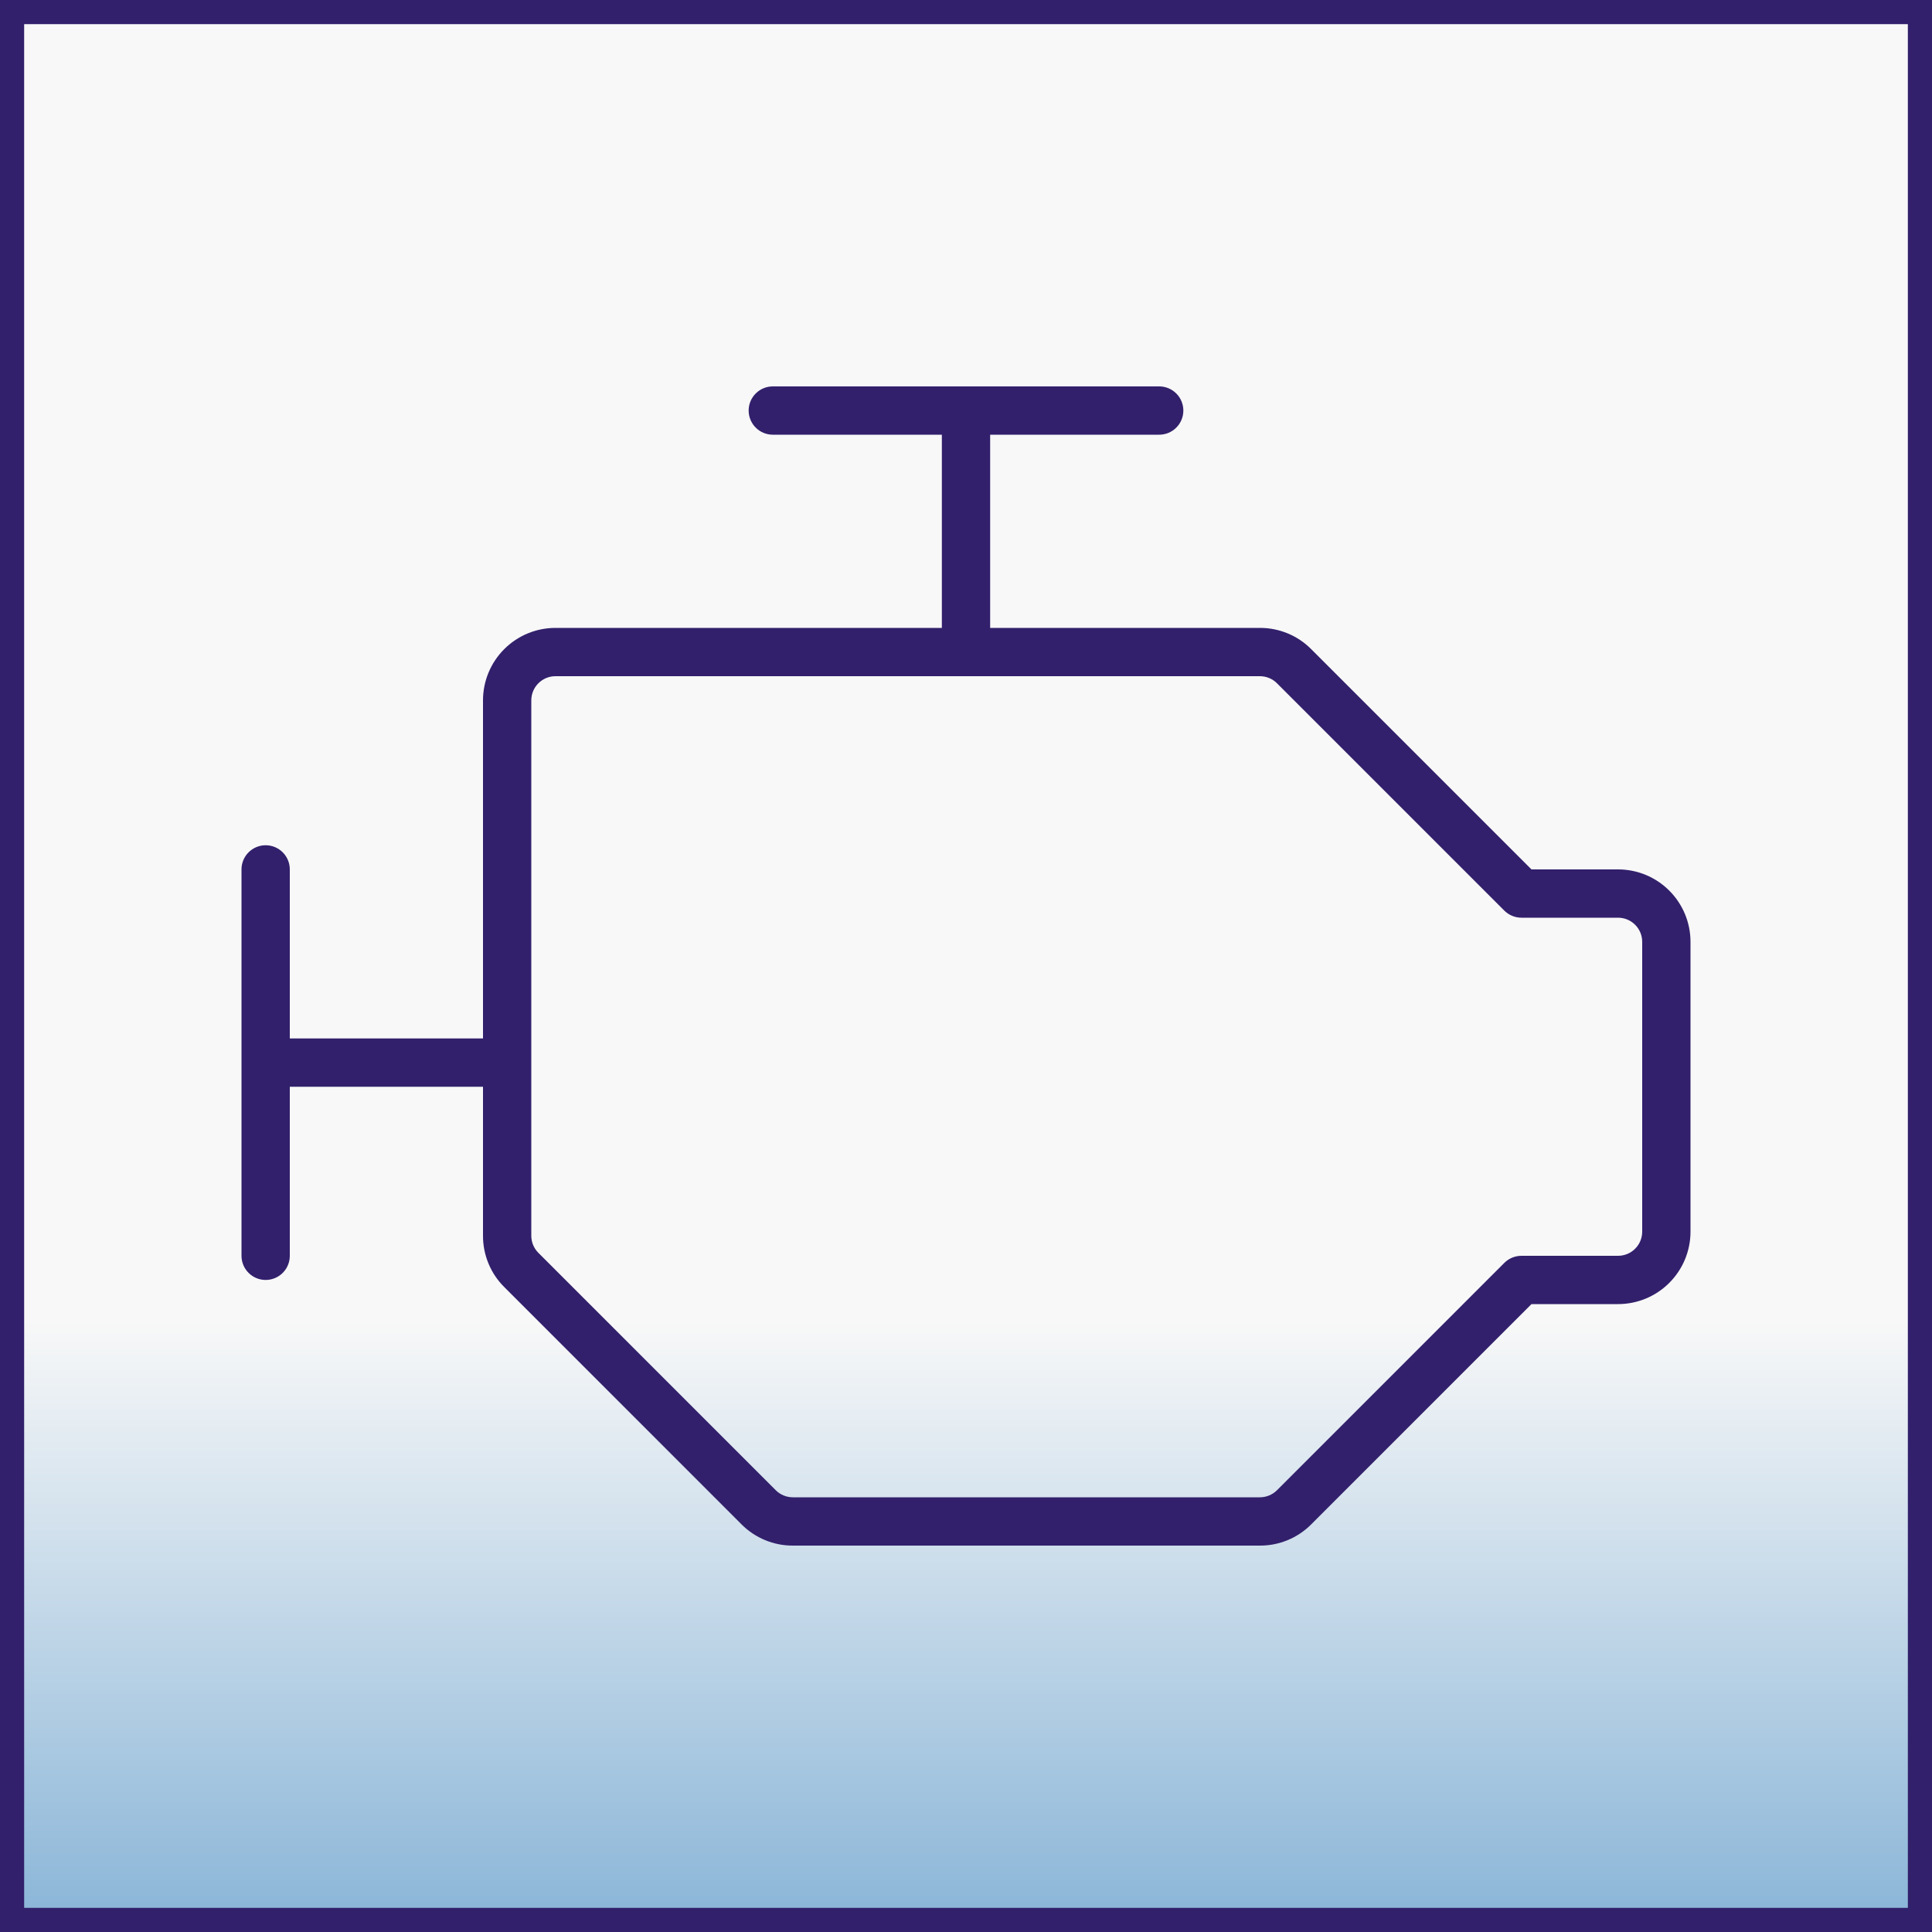
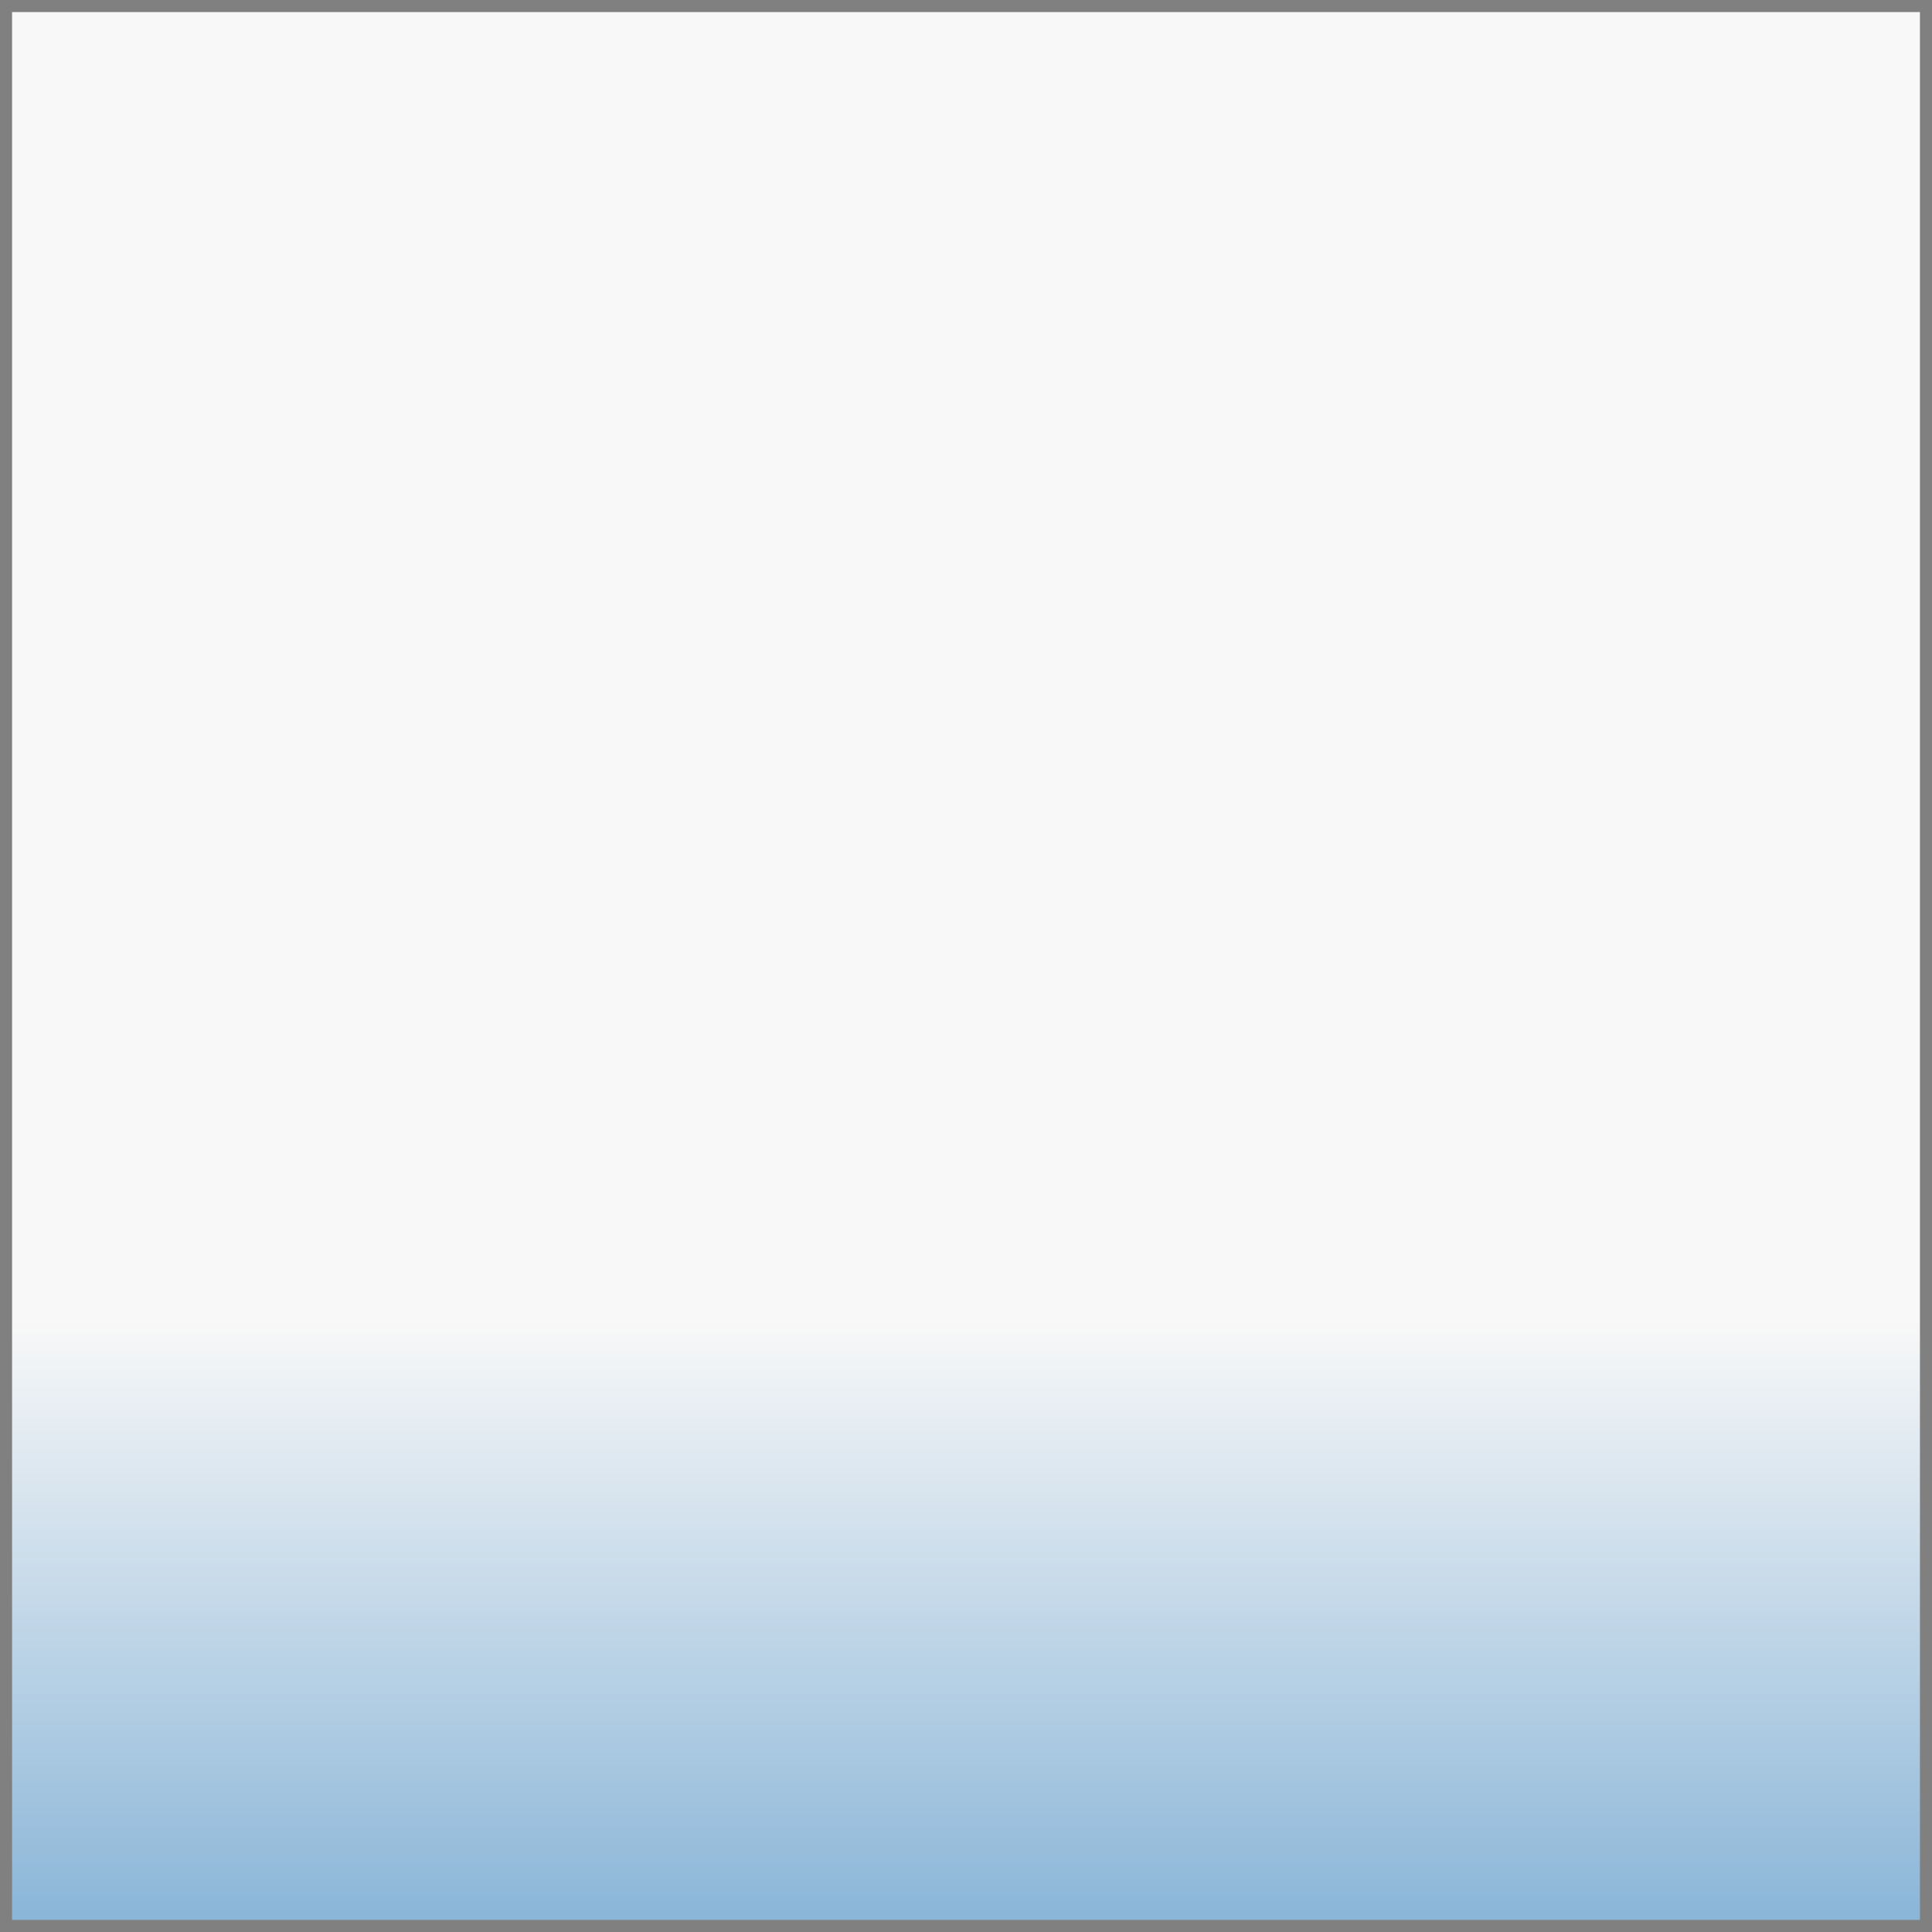
<svg xmlns="http://www.w3.org/2000/svg" fill="none" height="100%" overflow="visible" preserveAspectRatio="none" style="display: block;" viewBox="0 0 80 80" width="100%">
  <rect x="0" y="0" width="80" height="80" fill="#808080" stroke="none" />
  <g id="ph:engine-thin">
    <rect fill="url(#paint0_linear_0_71)" height="79" width="79" x="0.5" y="0.5" />
-     <rect height="79" stroke="#32206C" width="79" x="0.5" y="0.5" />
-     <path d="M67 36H63.415L54.292 26.878C54.015 26.599 53.684 26.377 53.32 26.227C52.956 26.076 52.566 25.999 52.172 26H41V18H48C48.265 18 48.52 17.895 48.707 17.707C48.895 17.52 49 17.265 49 17C49 16.735 48.895 16.48 48.707 16.293C48.52 16.105 48.265 16 48 16H32C31.735 16 31.48 16.105 31.293 16.293C31.105 16.48 31 16.735 31 17C31 17.265 31.105 17.52 31.293 17.707C31.48 17.895 31.735 18 32 18H39V26H23C22.204 26 21.441 26.316 20.879 26.879C20.316 27.441 20 28.204 20 29V43H12V36C12 35.735 11.895 35.48 11.707 35.293C11.52 35.105 11.265 35 11 35C10.735 35 10.48 35.105 10.293 35.293C10.105 35.48 10 35.735 10 36V52C10 52.265 10.105 52.52 10.293 52.707C10.48 52.895 10.735 53 11 53C11.265 53 11.52 52.895 11.707 52.707C11.895 52.52 12 52.265 12 52V45H20V51.172C19.999 51.566 20.076 51.956 20.227 52.32C20.377 52.684 20.599 53.015 20.878 53.292L30.707 63.123C30.985 63.401 31.316 63.623 31.68 63.773C32.044 63.924 32.434 64.001 32.828 64H52.172C52.566 64.001 52.956 63.924 53.32 63.773C53.684 63.623 54.015 63.401 54.292 63.123L63.415 54H67C67.796 54 68.559 53.684 69.121 53.121C69.684 52.559 70 51.796 70 51V39C70 38.204 69.684 37.441 69.121 36.879C68.559 36.316 67.796 36 67 36ZM68 51C68 51.265 67.895 51.52 67.707 51.707C67.52 51.895 67.265 52 67 52H63C62.869 52 62.739 52.026 62.617 52.076C62.496 52.126 62.385 52.2 62.292 52.292L52.877 61.708C52.69 61.894 52.437 61.999 52.172 62H32.828C32.563 61.999 32.31 61.894 32.123 61.708L22.293 51.877C22.106 51.69 22 51.437 22 51.172V29C22 28.735 22.105 28.48 22.293 28.293C22.48 28.105 22.735 28 23 28H52.172C52.437 28 52.69 28.106 52.877 28.293L62.292 37.708C62.385 37.8 62.496 37.874 62.617 37.924C62.739 37.974 62.869 38 63 38H67C67.265 38 67.52 38.105 67.707 38.293C67.895 38.48 68 38.735 68 39V51Z" fill="#32206C" id="Vector" />
  </g>
  <defs>
    <linearGradient gradientUnits="userSpaceOnUse" id="paint0_linear_0_71" x1="40" x2="40" y1="0" y2="80">
      <stop offset="0.683" stop-color="#F8F8F8" />
      <stop offset="1" stop-color="#88B4D7" />
    </linearGradient>
  </defs>
</svg>